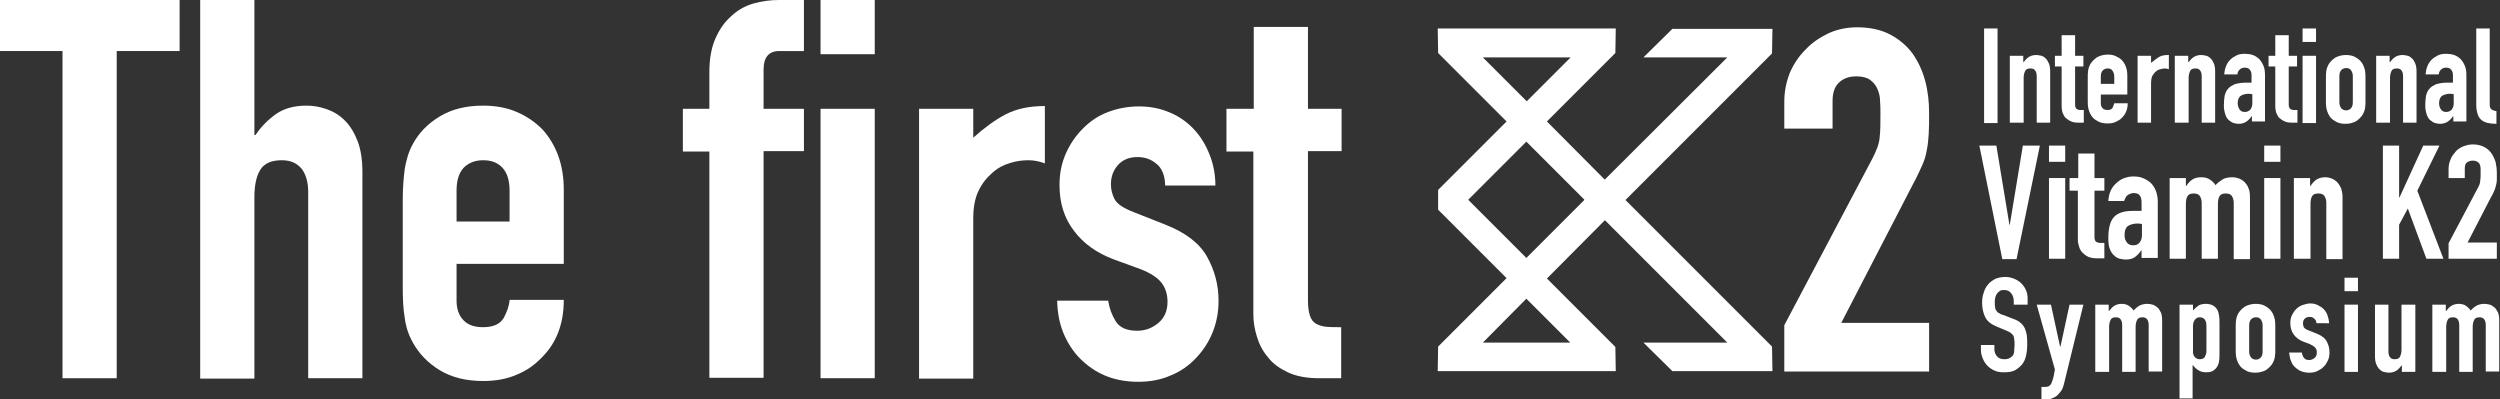
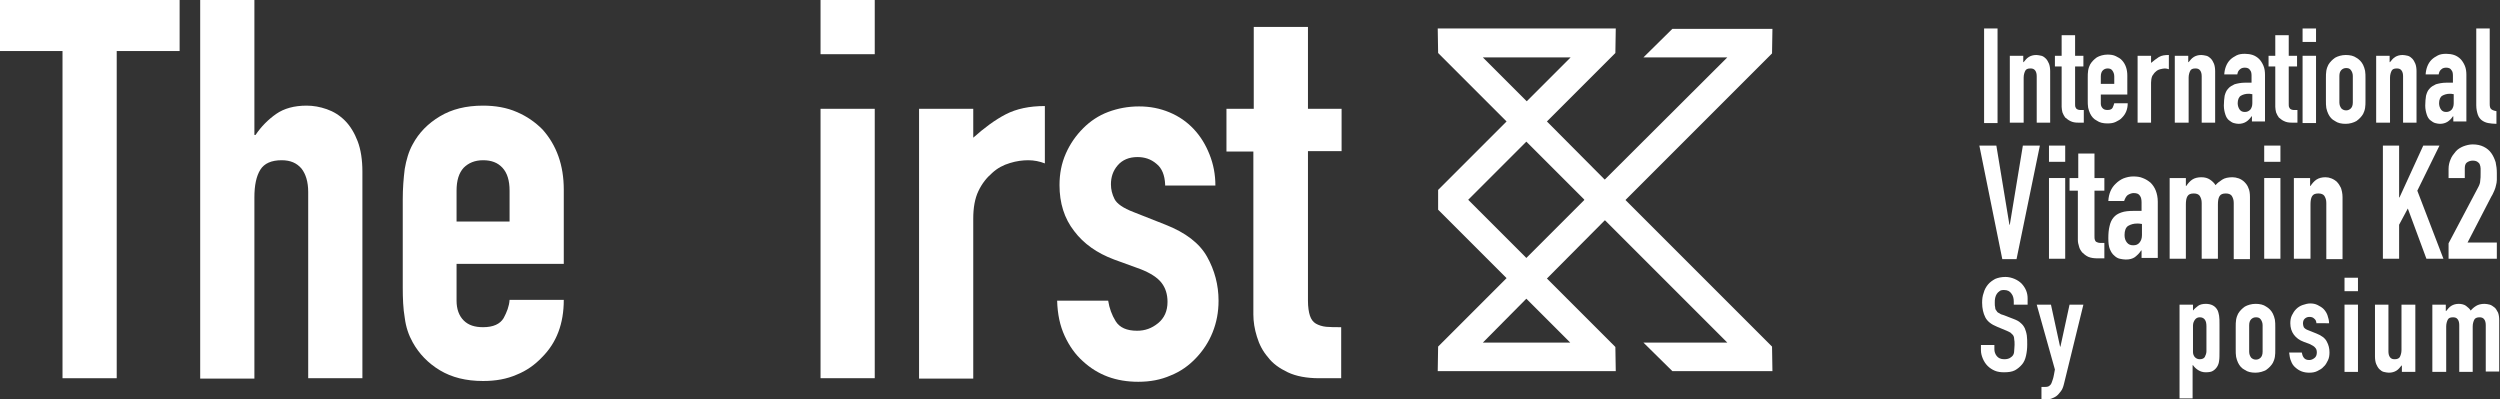
<svg xmlns="http://www.w3.org/2000/svg" version="1.1" id="レイヤー_1" x="0px" y="0px" viewBox="0 0 631.9 100.9" style="enable-background:new 0 0 631.9 100.9;" xml:space="preserve">
  <rect x="0" y="0" width="631.9" height="100.9" fill="#333333" stroke="none" />
  <style type="text/css">
	.st0{fill:#FFFFFF;}
	.st1{fill:none;stroke:#040000;stroke-width:2.478;stroke-linecap:round;stroke-linejoin:round;stroke-miterlimit:22.926;}
	.st2{fill:#673A1B;}
	.st3{fill:none;stroke:#673A1B;stroke-width:1.311;stroke-miterlimit:10;}
	.st4{fill:none;stroke:#FFFFFF;stroke-width:2.478;stroke-linecap:round;stroke-linejoin:round;stroke-miterlimit:22.926;}
	.st5{fill:none;stroke:#FFFFFF;stroke-width:2.39;stroke-miterlimit:10;}
	.st6{fill:none;stroke:#040000;stroke-width:2.4;stroke-linecap:round;stroke-linejoin:round;stroke-miterlimit:22.926;}
</style>
  <g>
    <g>
      <g>
        <path class="st0" d="M501.5,31.1V7.2h3.4v23.9H501.5z" />
        <path class="st0" d="M508,31.1v-17h3.4v1.6h0.1c0.4-0.5,0.8-1,1.3-1.3c0.5-0.3,1.1-0.5,1.9-0.5c0.4,0,0.8,0.1,1.3,0.2     c0.4,0.1,0.8,0.4,1.1,0.7c0.3,0.3,0.6,0.8,0.8,1.3c0.2,0.5,0.3,1.2,0.3,1.9v13h-3.4V19.3c0-0.6-0.1-1.1-0.4-1.5     c-0.3-0.4-0.7-0.5-1.2-0.5c-0.7,0-1.1,0.2-1.3,0.6c-0.2,0.4-0.4,1-0.4,1.7v11.4H508z" />
        <path class="st0" d="M521.1,14.1V8.9h3.4v5.2h2.1v2.7h-2.1v9.4c0,0.4,0,0.7,0.1,0.9s0.2,0.4,0.4,0.5c0.2,0.1,0.4,0.2,0.7,0.2     c0.3,0,0.6,0,1,0v3.2h-1.4c-0.8,0-1.4-0.1-2-0.4s-0.9-0.6-1.3-0.9c-0.3-0.4-0.5-0.8-0.7-1.3c-0.1-0.5-0.2-0.9-0.2-1.4V16.8h-1.7     v-2.7H521.1z" />
        <path class="st0" d="M537.8,23.9H531v2.3c0,0.5,0.2,0.9,0.5,1.2c0.3,0.3,0.7,0.4,1.2,0.4c0.7,0,1.1-0.2,1.3-0.6     c0.2-0.4,0.3-0.8,0.4-1.1h3.4c0,1.5-0.5,2.7-1.4,3.6c-0.4,0.5-1,0.8-1.6,1.1c-0.6,0.3-1.3,0.4-2.1,0.4c-1.1,0-2-0.2-2.7-0.7     c-0.8-0.4-1.3-1-1.7-1.8c-0.2-0.4-0.4-1-0.5-1.5c-0.1-0.6-0.1-1.2-0.1-1.9v-5.6c0-0.7,0-1.3,0.1-1.9c0.1-0.6,0.3-1.1,0.5-1.5     c0.4-0.7,1-1.3,1.7-1.8c0.7-0.4,1.7-0.7,2.7-0.7c0.8,0,1.5,0.1,2.1,0.4s1.2,0.6,1.6,1.1c0.9,1,1.3,2.3,1.3,3.8V23.9z M531,21.2     h3.4v-1.9c0-0.6-0.2-1.1-0.5-1.5s-0.7-0.5-1.2-0.5s-0.9,0.2-1.2,0.5s-0.5,0.8-0.5,1.5V21.2z" />
        <path class="st0" d="M540.3,31.1v-17h3.4v1.8c0.7-0.6,1.4-1.1,2-1.5c0.7-0.4,1.5-0.5,2.5-0.5v3.6c-0.3-0.1-0.7-0.2-1-0.2     c-0.4,0-0.7,0.1-1.2,0.2c-0.4,0.1-0.8,0.3-1.1,0.6c-0.4,0.3-0.6,0.7-0.9,1.1c-0.2,0.5-0.3,1.1-0.3,1.7v10.1H540.3z" />
        <path class="st0" d="M549.7,31.1v-17h3.4v1.6h0.1c0.4-0.5,0.8-1,1.3-1.3c0.5-0.3,1.1-0.5,1.9-0.5c0.4,0,0.8,0.1,1.3,0.2     c0.4,0.1,0.8,0.4,1.1,0.7c0.3,0.3,0.6,0.8,0.8,1.3c0.2,0.5,0.3,1.2,0.3,1.9v13h-3.4V19.3c0-0.6-0.1-1.1-0.4-1.5s-0.7-0.5-1.2-0.5     c-0.7,0-1.1,0.2-1.3,0.6c-0.2,0.4-0.4,1-0.4,1.7v11.4H549.7z" />
        <path class="st0" d="M569.2,31.1v-1.7h-0.1c-0.4,0.6-0.9,1.1-1.4,1.4c-0.5,0.3-1.1,0.5-1.9,0.5c-0.4,0-0.8-0.1-1.2-0.2     c-0.4-0.1-0.8-0.4-1.2-0.7c-0.4-0.3-0.7-0.8-0.9-1.4c-0.2-0.6-0.4-1.4-0.4-2.3c0-1,0.1-1.8,0.2-2.5c0.2-0.7,0.4-1.3,0.9-1.8     c0.4-0.5,1-0.8,1.6-1.1c0.7-0.2,1.6-0.4,2.6-0.4c0.1,0,0.2,0,0.4,0c0.1,0,0.3,0,0.4,0c0.1,0,0.2,0,0.4,0c0.2,0,0.3,0,0.5,0v-1.8     c0-0.6-0.1-1.1-0.4-1.4c-0.2-0.4-0.7-0.6-1.3-0.6c-0.4,0-0.9,0.1-1.2,0.4c-0.4,0.3-0.6,0.7-0.7,1.3h-3.3c0.1-1.5,0.6-2.8,1.5-3.7     c0.4-0.4,1-0.8,1.6-1.1c0.6-0.3,1.3-0.4,2.1-0.4c0.7,0,1.4,0.1,2,0.3c0.6,0.2,1.2,0.6,1.6,1c0.4,0.4,0.8,1,1.1,1.7     c0.3,0.7,0.4,1.5,0.4,2.3v11.8H569.2z M569.2,23.8c-0.4-0.1-0.7-0.1-0.9-0.1c-0.7,0-1.4,0.2-1.9,0.5s-0.8,1-0.8,1.9     c0,0.6,0.2,1.2,0.5,1.6c0.3,0.4,0.7,0.6,1.3,0.6c0.6,0,1-0.2,1.4-0.6c0.3-0.4,0.5-0.9,0.5-1.6V23.8z" />
        <path class="st0" d="M575.1,14.1V8.9h3.4v5.2h2.1v2.7h-2.1v9.4c0,0.4,0,0.7,0.1,0.9s0.2,0.4,0.4,0.5c0.2,0.1,0.4,0.2,0.7,0.2     c0.3,0,0.6,0,1,0v3.2h-1.4c-0.8,0-1.4-0.1-2-0.4c-0.5-0.2-0.9-0.6-1.3-0.9c-0.3-0.4-0.5-0.8-0.7-1.3c-0.1-0.5-0.2-0.9-0.2-1.4     V16.8h-1.7v-2.7H575.1z" />
        <path class="st0" d="M582,10.6V7.2h3.4v3.4H582z M582,31.1v-17h3.4v17H582z" />
        <path class="st0" d="M587.9,19.8c0-0.7,0-1.3,0.1-1.9c0.1-0.6,0.3-1.1,0.5-1.5c0.4-0.7,1-1.3,1.7-1.8c0.7-0.4,1.7-0.7,2.7-0.7     c1.1,0,2,0.2,2.7,0.7c0.7,0.4,1.3,1,1.7,1.8c0.2,0.4,0.4,1,0.5,1.5c0.1,0.6,0.1,1.2,0.1,1.9v5.6c0,0.7,0,1.3-0.1,1.9     c-0.1,0.6-0.3,1.1-0.5,1.5c-0.4,0.7-1,1.3-1.7,1.8c-0.7,0.4-1.7,0.7-2.7,0.7c-1.1,0-2-0.2-2.7-0.7c-0.8-0.4-1.3-1-1.7-1.8     c-0.2-0.4-0.4-1-0.5-1.5c-0.1-0.6-0.1-1.2-0.1-1.9V19.8z M591.3,25.9c0,0.6,0.2,1.1,0.5,1.5c0.3,0.3,0.7,0.5,1.2,0.5     s0.9-0.2,1.2-0.5c0.3-0.3,0.5-0.8,0.5-1.5v-6.7c0-0.6-0.2-1.1-0.5-1.5s-0.7-0.5-1.2-0.5s-0.9,0.2-1.2,0.5     c-0.3,0.3-0.5,0.8-0.5,1.5V25.9z" />
        <path class="st0" d="M600.6,31.1v-17h3.4v1.6h0.1c0.4-0.5,0.8-1,1.3-1.3c0.5-0.3,1.1-0.5,1.9-0.5c0.4,0,0.8,0.1,1.3,0.2     c0.4,0.1,0.8,0.4,1.1,0.7c0.3,0.3,0.6,0.8,0.8,1.3c0.2,0.5,0.3,1.2,0.3,1.9v13h-3.4V19.3c0-0.6-0.1-1.1-0.4-1.5s-0.7-0.5-1.2-0.5     c-0.7,0-1.1,0.2-1.3,0.6c-0.2,0.4-0.4,1-0.4,1.7v11.4H600.6z" />
        <path class="st0" d="M620.1,31.1v-1.7h-0.1c-0.4,0.6-0.9,1.1-1.4,1.4c-0.5,0.3-1.1,0.5-1.9,0.5c-0.4,0-0.8-0.1-1.2-0.2     c-0.4-0.1-0.8-0.4-1.2-0.7c-0.4-0.3-0.7-0.8-0.9-1.4c-0.2-0.6-0.4-1.4-0.4-2.3c0-1,0.1-1.8,0.2-2.5c0.2-0.7,0.4-1.3,0.9-1.8     c0.4-0.5,1-0.8,1.6-1.1c0.7-0.2,1.6-0.4,2.6-0.4c0.1,0,0.2,0,0.4,0s0.3,0,0.4,0c0.1,0,0.2,0,0.4,0c0.2,0,0.3,0,0.5,0v-1.8     c0-0.6-0.1-1.1-0.4-1.4c-0.2-0.4-0.7-0.6-1.3-0.6c-0.4,0-0.9,0.1-1.2,0.4c-0.4,0.3-0.6,0.7-0.7,1.3h-3.3c0.1-1.5,0.6-2.8,1.5-3.7     c0.4-0.4,1-0.8,1.6-1.1c0.6-0.3,1.3-0.4,2.1-0.4c0.7,0,1.4,0.1,2,0.3c0.6,0.2,1.2,0.6,1.6,1c0.4,0.4,0.8,1,1.1,1.7     c0.3,0.7,0.4,1.5,0.4,2.3v11.8H620.1z M620.1,23.8c-0.4-0.1-0.7-0.1-0.9-0.1c-0.7,0-1.4,0.2-1.9,0.5s-0.8,1-0.8,1.9     c0,0.6,0.2,1.2,0.5,1.6c0.3,0.4,0.7,0.6,1.3,0.6c0.6,0,1-0.2,1.4-0.6c0.3-0.4,0.5-0.9,0.5-1.6V23.8z" />
        <path class="st0" d="M625.9,7.2h3.4v19.1c0,0.6,0.1,1.1,0.4,1.3c0.2,0.2,0.7,0.4,1.3,0.5v3.2c-0.8,0-1.5-0.1-2.1-0.2     s-1.2-0.4-1.6-0.7c-0.4-0.3-0.8-0.8-1-1.4c-0.2-0.6-0.4-1.4-0.4-2.4V7.2z" />
        <path class="st0" d="M515.6,36.8l-5.9,28.7h-3.6l-5.8-28.7h4.3l3.3,20h0.1l3.3-20H515.6z" />
        <path class="st0" d="M517.9,40.9v-4.1h4.1v4.1H517.9z M517.9,65.4V45h4.1v20.4H517.9z" />
        <path class="st0" d="M525.3,45v-6.2h4.1V45h2.5v3.2h-2.5v11.3c0,0.5,0,0.9,0.1,1.1c0.1,0.3,0.2,0.5,0.5,0.6     c0.2,0.1,0.5,0.2,0.8,0.2c0.3,0,0.7,0,1.1,0v3.9h-1.7c-0.9,0-1.7-0.1-2.4-0.4c-0.6-0.3-1.1-0.7-1.5-1.1c-0.4-0.5-0.7-1-0.8-1.5     c-0.2-0.6-0.3-1.1-0.3-1.7V48.2h-2.1V45H525.3z" />
        <path class="st0" d="M541.3,65.4v-2.1h-0.1c-0.5,0.8-1.1,1.3-1.6,1.7c-0.6,0.4-1.3,0.6-2.3,0.6c-0.5,0-1-0.1-1.5-0.2     c-0.5-0.1-1-0.4-1.4-0.8c-0.5-0.4-0.8-0.9-1.1-1.6c-0.3-0.7-0.4-1.6-0.4-2.8c0-1.2,0.1-2.2,0.3-3c0.2-0.9,0.5-1.6,1-2.2     c0.5-0.6,1.1-1,2-1.3c0.8-0.3,1.9-0.4,3.2-0.4c0.1,0,0.3,0,0.4,0c0.2,0,0.3,0,0.4,0c0.1,0,0.3,0,0.5,0s0.4,0,0.6,0v-2.1     c0-0.7-0.1-1.3-0.4-1.7c-0.3-0.5-0.8-0.7-1.6-0.7c-0.5,0-1,0.2-1.5,0.5c-0.4,0.3-0.7,0.9-0.9,1.5h-4c0.1-1.8,0.7-3.3,1.9-4.4     c0.5-0.5,1.2-1,1.9-1.3c0.8-0.3,1.6-0.5,2.5-0.5c0.9,0,1.7,0.1,2.4,0.4c0.8,0.3,1.4,0.7,2,1.2c0.5,0.5,1,1.2,1.3,2     c0.3,0.8,0.5,1.7,0.5,2.8v14.2H541.3z M541.3,56.6c-0.5-0.1-0.8-0.1-1.1-0.1c-0.9,0-1.6,0.2-2.3,0.6c-0.6,0.4-0.9,1.2-0.9,2.3     c0,0.8,0.2,1.4,0.6,1.9c0.4,0.5,0.9,0.7,1.6,0.7c0.7,0,1.2-0.2,1.6-0.7c0.4-0.5,0.6-1.1,0.6-1.9V56.6z" />
        <path class="st0" d="M548.4,65.4V45h4.1v2h0.1c0.4-0.6,0.9-1.2,1.5-1.6c0.6-0.4,1.4-0.6,2.3-0.6c0.9,0,1.6,0.2,2.2,0.6     s1.1,0.9,1.4,1.4c0.5-0.6,1.1-1,1.7-1.4c0.6-0.4,1.5-0.6,2.6-0.6c0.5,0,1,0.1,1.6,0.3c0.5,0.2,1,0.5,1.4,0.9     c0.4,0.4,0.8,0.9,1,1.5c0.3,0.6,0.4,1.4,0.4,2.3v15.7h-4.1V51.3c0-0.8-0.2-1.3-0.5-1.8c-0.3-0.4-0.8-0.6-1.5-0.6     c-0.8,0-1.3,0.2-1.6,0.7c-0.3,0.5-0.4,1.2-0.4,2.1v13.7h-4.1V51.3c0-0.8-0.2-1.3-0.5-1.8c-0.3-0.4-0.8-0.6-1.5-0.6     c-0.8,0-1.3,0.2-1.6,0.7c-0.3,0.5-0.4,1.2-0.4,2.1v13.7H548.4z" />
        <path class="st0" d="M572.3,40.9v-4.1h4.1v4.1H572.3z M572.3,65.4V45h4.1v20.4H572.3z" />
        <path class="st0" d="M579.8,65.4V45h4.1v2h0.1c0.4-0.6,0.9-1.2,1.5-1.6c0.6-0.4,1.4-0.6,2.3-0.6c0.5,0,1,0.1,1.5,0.3     c0.5,0.2,1,0.5,1.4,0.9c0.4,0.4,0.7,0.9,1,1.5c0.2,0.6,0.4,1.4,0.4,2.3v15.7h-4.1V51.3c0-0.8-0.2-1.3-0.5-1.8     c-0.3-0.4-0.8-0.6-1.5-0.6c-0.8,0-1.3,0.2-1.6,0.7c-0.3,0.5-0.4,1.2-0.4,2.1v13.7H579.8z" />
        <path class="st0" d="M602.3,65.4V36.8h4.1v13.1h0.1l6-13.1h4.1L611,48.2l6.6,17.2h-4.3l-4.7-12.7l-2.2,4.1v8.6H602.3z" />
        <path class="st0" d="M618.9,65.4v-3.9l7.4-14c0.4-0.7,0.6-1.3,0.6-1.8c0.1-0.5,0.1-1.2,0.1-2c0-0.3,0-0.7,0-1.1     c0-0.4-0.1-0.7-0.2-1c-0.1-0.3-0.3-0.5-0.6-0.7c-0.3-0.2-0.7-0.3-1.2-0.3c-0.6,0-1.1,0.2-1.5,0.5c-0.4,0.3-0.5,0.9-0.5,1.5V45     h-4.1v-2.3c0-0.9,0.2-1.7,0.5-2.4c0.3-0.8,0.8-1.4,1.3-2c0.5-0.6,1.2-1,1.9-1.3c0.8-0.3,1.6-0.5,2.4-0.5c1.1,0,2,0.2,2.8,0.6     c0.8,0.4,1.4,0.9,1.9,1.6c0.5,0.7,0.8,1.4,1.1,2.3c0.2,0.9,0.3,1.8,0.3,2.7c0,0.7,0,1.3,0,1.8c0,0.5-0.1,0.9-0.2,1.3     s-0.2,0.9-0.4,1.3c-0.2,0.4-0.4,1-0.8,1.6l-6,11.6h7.4v4.1H618.9z" />
        <path class="st0" d="M512.5,77H509v-0.8c0-0.8-0.2-1.5-0.6-2c-0.4-0.6-1-0.9-1.9-0.9c-0.5,0-0.9,0.1-1.1,0.3     c-0.3,0.2-0.5,0.4-0.7,0.7c-0.2,0.3-0.3,0.6-0.4,1c-0.1,0.4-0.1,0.8-0.1,1.2c0,0.5,0,0.9,0.1,1.2c0,0.3,0.1,0.6,0.3,0.8     c0.1,0.2,0.3,0.5,0.6,0.6c0.3,0.2,0.6,0.4,1.1,0.5l2.6,1c0.8,0.3,1.4,0.6,1.8,1c0.5,0.4,0.8,0.8,1.1,1.4c0.2,0.5,0.4,1.1,0.5,1.8     c0.1,0.7,0.1,1.5,0.1,2.3c0,1-0.1,1.9-0.3,2.8c-0.2,0.9-0.5,1.6-1,2.2c-0.5,0.6-1.1,1.1-1.8,1.5c-0.8,0.4-1.7,0.5-2.8,0.5     c-0.8,0-1.6-0.1-2.3-0.4c-0.7-0.3-1.3-0.7-1.8-1.2c-0.5-0.5-0.9-1.1-1.2-1.8c-0.3-0.7-0.5-1.4-0.5-2.2v-1.3h3.4v1.1     c0,0.6,0.2,1.2,0.6,1.7c0.4,0.5,1,0.8,1.9,0.8c0.6,0,1-0.1,1.4-0.3c0.3-0.2,0.6-0.4,0.8-0.7c0.2-0.3,0.3-0.7,0.3-1.1     c0-0.4,0.1-0.9,0.1-1.5c0-0.6,0-1.1-0.1-1.5c0-0.4-0.1-0.7-0.3-1c-0.2-0.2-0.4-0.4-0.6-0.6c-0.3-0.2-0.6-0.3-1-0.5l-2.4-1     c-1.5-0.6-2.5-1.4-3-2.4c-0.5-1-0.8-2.2-0.8-3.7c0-0.9,0.1-1.7,0.4-2.5c0.2-0.8,0.6-1.5,1.1-2.1c0.5-0.6,1.1-1,1.8-1.4     c0.7-0.3,1.6-0.5,2.6-0.5c0.8,0,1.6,0.2,2.3,0.5c0.7,0.3,1.3,0.7,1.8,1.2c1,1.1,1.5,2.3,1.5,3.7V77z" />
        <path class="st0" d="M514.8,77h3.6l2.3,10.6h0.1l2.3-10.6h3.5l-4.9,20c-0.2,0.8-0.4,1.4-0.8,1.9s-0.7,0.9-1.1,1.2     c-0.4,0.3-0.9,0.5-1.4,0.7c-0.5,0.1-1,0.2-1.5,0.2h-0.9v-3.2h0.8c0.3,0,0.6,0,0.9-0.1c0.2-0.1,0.5-0.3,0.7-0.6     c0.2-0.3,0.3-0.8,0.5-1.3c0.2-0.6,0.3-1.4,0.5-2.4L514.8,77z" />
-         <path class="st0" d="M529.6,94V77h3.4v1.6h0.1c0.4-0.5,0.8-1,1.3-1.3c0.5-0.3,1.1-0.5,1.9-0.5c0.7,0,1.4,0.2,1.8,0.5     c0.5,0.4,0.9,0.7,1.2,1.2c0.4-0.5,0.9-0.9,1.4-1.2c0.5-0.3,1.2-0.5,2.1-0.5c0.4,0,0.9,0.1,1.3,0.2c0.4,0.1,0.8,0.4,1.2,0.7     s0.6,0.8,0.9,1.3c0.2,0.5,0.3,1.2,0.3,1.9v13h-3.4V82.2c0-0.6-0.1-1.1-0.4-1.5c-0.3-0.4-0.7-0.5-1.2-0.5c-0.6,0-1.1,0.2-1.3,0.6     c-0.2,0.4-0.4,1-0.4,1.7V94h-3.4V82.2c0-0.6-0.1-1.1-0.4-1.5c-0.3-0.4-0.7-0.5-1.2-0.5c-0.7,0-1.1,0.2-1.3,0.6     c-0.2,0.4-0.4,1-0.4,1.7V94H529.6z" />
        <path class="st0" d="M550.9,100.9V77h3.4v1.5c0.4-0.5,0.9-0.9,1.3-1.2c0.4-0.3,1.1-0.5,1.9-0.5c1.4,0,2.4,0.5,3,1.6     c0.2,0.4,0.3,0.9,0.4,1.4c0.1,0.6,0.1,1.3,0.1,2.2v6.5c0,1.3,0,2.2-0.1,2.7c-0.1,1.1-0.7,2-1.5,2.5c-0.4,0.3-1.1,0.4-1.9,0.4     c-0.7,0-1.3-0.2-1.8-0.5c-0.5-0.3-1-0.7-1.4-1.3h-0.1v8.4H550.9z M557.7,82.5c0-0.7-0.1-1.3-0.4-1.7c-0.3-0.4-0.7-0.6-1.3-0.6     c-0.5,0-0.9,0.2-1.2,0.6c-0.3,0.4-0.5,0.9-0.5,1.5V89c0,0.5,0.2,1,0.5,1.3c0.3,0.3,0.7,0.5,1.2,0.5c0.6,0,1.1-0.2,1.3-0.6     s0.4-0.9,0.4-1.4V82.5z" />
        <path class="st0" d="M565.1,82.7c0-0.7,0-1.3,0.1-1.9s0.3-1.1,0.5-1.5c0.4-0.7,1-1.3,1.7-1.8c0.7-0.4,1.7-0.7,2.7-0.7     c1.1,0,2,0.2,2.7,0.7c0.7,0.4,1.3,1,1.7,1.8c0.2,0.4,0.4,1,0.5,1.5c0.1,0.6,0.1,1.2,0.1,1.9v5.6c0,0.7,0,1.3-0.1,1.9     c-0.1,0.6-0.3,1.1-0.5,1.5c-0.4,0.7-1,1.3-1.7,1.8c-0.7,0.4-1.7,0.7-2.7,0.7c-1.1,0-2-0.2-2.7-0.7c-0.8-0.4-1.3-1-1.7-1.8     c-0.2-0.4-0.4-1-0.5-1.5c-0.1-0.6-0.1-1.2-0.1-1.9V82.7z M568.5,88.9c0,0.6,0.2,1.1,0.5,1.5c0.3,0.3,0.7,0.5,1.2,0.5     s0.9-0.2,1.2-0.5c0.3-0.3,0.5-0.8,0.5-1.5v-6.7c0-0.6-0.2-1.1-0.5-1.5s-0.7-0.5-1.2-0.5s-0.9,0.2-1.2,0.5s-0.5,0.8-0.5,1.5V88.9z     " />
        <path class="st0" d="M585.5,81.8c0-0.6-0.2-1-0.6-1.3c-0.3-0.3-0.7-0.4-1.2-0.4c-0.5,0-0.9,0.2-1.2,0.5c-0.3,0.3-0.4,0.7-0.4,1.2     c0,0.3,0.1,0.6,0.2,0.9c0.2,0.3,0.6,0.6,1.2,0.8l2,0.8c1.3,0.5,2.2,1.2,2.6,2c0.5,0.9,0.7,1.8,0.7,2.8c0,0.7-0.1,1.4-0.4,2     c-0.3,0.6-0.6,1.2-1.1,1.6c-0.4,0.5-1,0.8-1.6,1.1c-0.6,0.3-1.3,0.4-2,0.4c-1.4,0-2.5-0.4-3.5-1.3c-0.5-0.4-0.9-1-1.1-1.6     c-0.3-0.6-0.4-1.4-0.5-2.2h3.2c0.1,0.5,0.2,0.9,0.5,1.3c0.3,0.4,0.7,0.6,1.4,0.6c0.5,0,0.9-0.2,1.3-0.5c0.4-0.3,0.6-0.8,0.6-1.4     c0-0.5-0.1-0.9-0.4-1.2c-0.2-0.3-0.7-0.6-1.3-0.9l-1.6-0.6c-1.1-0.4-1.9-1-2.5-1.8c-0.6-0.8-0.9-1.8-0.9-2.9c0-0.7,0.1-1.4,0.4-2     c0.3-0.6,0.6-1.1,1.1-1.6c0.4-0.4,1-0.8,1.6-1c0.6-0.2,1.3-0.4,1.9-0.4c0.7,0,1.3,0.1,1.9,0.4s1.1,0.6,1.5,1c0.4,0.4,0.8,1,1,1.6     c0.2,0.6,0.4,1.3,0.4,2H585.5z" />
        <path class="st0" d="M592.6,73.6v-3.4h3.4v3.4H592.6z M592.6,94V77h3.4v17H592.6z" />
        <path class="st0" d="M610.5,77v17h-3.4v-1.6H607c-0.4,0.5-0.8,1-1.3,1.3c-0.5,0.3-1.1,0.5-1.9,0.5c-0.4,0-0.8-0.1-1.3-0.2     c-0.4-0.1-0.8-0.4-1.1-0.7c-0.3-0.3-0.6-0.8-0.8-1.3c-0.2-0.5-0.3-1.2-0.3-1.9V77h3.4v11.8c0,0.6,0.1,1.1,0.4,1.5     c0.3,0.4,0.7,0.5,1.2,0.5c0.6,0,1.1-0.2,1.3-0.6c0.2-0.4,0.4-1,0.4-1.7V77H610.5z" />
        <path class="st0" d="M614.8,94V77h3.4v1.6h0.1c0.4-0.5,0.8-1,1.3-1.3c0.5-0.3,1.1-0.5,1.9-0.5c0.7,0,1.4,0.2,1.8,0.5     c0.5,0.4,0.9,0.7,1.2,1.2c0.4-0.5,0.9-0.9,1.4-1.2c0.5-0.3,1.2-0.5,2.1-0.5c0.4,0,0.9,0.1,1.3,0.2c0.4,0.1,0.8,0.4,1.2,0.7     s0.6,0.8,0.9,1.3c0.2,0.5,0.3,1.2,0.3,1.9v13h-3.4V82.2c0-0.6-0.1-1.1-0.4-1.5c-0.3-0.4-0.7-0.5-1.2-0.5c-0.6,0-1.1,0.2-1.3,0.6     c-0.2,0.4-0.4,1-0.4,1.7V94h-3.4V82.2c0-0.6-0.1-1.1-0.4-1.5c-0.3-0.4-0.7-0.5-1.2-0.5c-0.7,0-1.1,0.2-1.3,0.6     c-0.2,0.4-0.4,1-0.4,1.7V94H614.8z" />
      </g>
    </g>
    <g>
      <g>
        <path class="st0" d="M15.8,95.6V12.9H0V0h45.4v12.9H29.5v82.7H15.8z" />
        <path class="st0" d="M50.6,95.6V0h13.7v34.1h0.3c1.4-2.1,3.2-3.9,5.2-5.3c2-1.4,4.6-2.1,7.7-2.1c1.7,0,3.4,0.3,5.1,0.9     c1.7,0.6,3.2,1.5,4.6,2.9c1.3,1.3,2.4,3.1,3.2,5.2c0.8,2.1,1.2,4.7,1.2,7.7v52.2H77.9V48.5c0-2.5-0.6-4.5-1.7-5.9     c-1.2-1.4-2.8-2.1-5-2.1c-2.6,0-4.4,0.8-5.4,2.4c-1,1.6-1.5,3.9-1.5,7v45.8H50.6z" />
        <path class="st0" d="M142.5,66.7h-27.1V76c0,2.1,0.6,3.8,1.8,5c1.2,1.2,2.8,1.7,4.9,1.7c2.6,0,4.3-0.8,5.2-2.3     c0.8-1.5,1.4-3,1.5-4.6h13.7c0,6-1.8,10.8-5.5,14.5c-1.8,1.9-3.9,3.4-6.4,4.4c-2.5,1.1-5.3,1.6-8.5,1.6c-4.3,0-7.9-0.9-10.9-2.7     c-3-1.8-5.3-4.2-6.9-7.1c-1-1.8-1.7-3.8-2-6.2c-0.4-2.3-0.5-4.9-0.5-7.7V50.4c0-2.8,0.2-5.3,0.5-7.7c0.4-2.3,1-4.4,2-6.2     c1.6-3,3.9-5.3,6.9-7.1c3-1.8,6.6-2.7,10.9-2.7c3.1,0,6,0.5,8.5,1.6c2.6,1.1,4.7,2.6,6.5,4.4c3.6,4,5.4,9.1,5.4,15.2V66.7z      M115.4,56h13.4v-7.8c0-2.6-0.6-4.5-1.8-5.8c-1.2-1.3-2.8-1.9-4.9-1.9c-2.1,0-3.7,0.7-4.9,1.9c-1.2,1.3-1.8,3.2-1.8,5.8V56z" />
-         <path class="st0" d="M179.3,95.6V38.3h-6.7V27.5h6.7v-9.3c0-3.3,0.5-6.1,1.5-8.4c1-2.3,2.3-4.2,4-5.7c1.6-1.5,3.5-2.6,5.6-3.2     c2.1-0.6,4.3-0.9,6.5-0.9h6.3v12.9H197c-2.7,0-4,1.6-4,4.7v9.9h10.2v10.7H193v57.3H179.3z" />
        <path class="st0" d="M207.4,13.7V0h13.7v13.7H207.4z M207.4,95.6V27.5h13.7v68.1H207.4z" />
        <path class="st0" d="M232.3,95.6V27.5H246v7.3c2.8-2.5,5.5-4.5,8.2-5.9c2.7-1.4,6-2.1,9.9-2.1v14.5c-1.3-0.5-2.7-0.8-4.2-0.8     c-1.4,0-3,0.2-4.6,0.7c-1.7,0.5-3.2,1.3-4.5,2.5c-1.4,1.2-2.6,2.7-3.5,4.6c-0.9,1.9-1.3,4.2-1.3,7v40.4H232.3z" />
        <path class="st0" d="M294.5,46.6c-0.1-2.3-0.8-4.1-2.2-5.2c-1.4-1.2-3-1.7-4.8-1.7c-2.1,0-3.8,0.7-5,2.1c-1.2,1.4-1.7,3-1.7,4.8     c0,1.3,0.3,2.5,0.9,3.7c0.6,1.2,2.2,2.3,4.8,3.3l8.1,3.2c5.1,2,8.6,4.7,10.5,8.1c1.9,3.4,2.9,7.1,2.9,11.1c0,2.9-0.5,5.5-1.5,8     c-1,2.5-2.4,4.6-4.2,6.5c-1.8,1.9-3.9,3.4-6.4,4.4c-2.5,1.1-5.2,1.6-8.2,1.6c-5.6,0-10.2-1.7-14-5.2c-1.9-1.7-3.4-3.8-4.6-6.4     c-1.2-2.6-1.8-5.5-1.9-8.9h12.9c0.3,1.9,0.9,3.6,1.9,5.2c1,1.6,2.8,2.4,5.4,2.4c2,0,3.7-0.6,5.3-1.9c1.6-1.3,2.4-3.1,2.4-5.4     c0-1.9-0.5-3.5-1.5-4.8c-1-1.3-2.8-2.5-5.4-3.5l-6.6-2.4c-4.3-1.6-7.7-4-10.1-7.2c-2.5-3.2-3.7-7.1-3.7-11.6c0-2.9,0.5-5.5,1.6-8     c1.1-2.5,2.6-4.6,4.4-6.4c1.8-1.8,3.9-3.2,6.3-4.1s5-1.4,7.8-1.4c2.8,0,5.3,0.5,7.7,1.5c2.4,1,4.4,2.4,6.1,4.2     c1.7,1.8,3,3.9,4,6.4c1,2.5,1.5,5.1,1.5,7.9H294.5z" />
        <path class="st0" d="M316.9,27.5V6.8h13.7v20.7h8.5v10.7h-8.5V76c0,1.6,0.2,2.9,0.5,3.8c0.3,0.9,0.8,1.6,1.5,2     c0.7,0.4,1.6,0.7,2.6,0.8c1,0.1,2.3,0.1,3.8,0.1v12.9h-5.6c-3.1,0-5.8-0.5-7.9-1.5c-2.1-1-3.8-2.2-5-3.8     c-1.3-1.5-2.2-3.2-2.8-5.2c-0.6-1.9-0.9-3.8-0.9-5.6V38.3h-6.8V27.5H316.9z" />
      </g>
    </g>
    <g>
      <g>
-         <path class="st0" d="M451,93.8V82.2l22.2-42c1.1-2.1,1.8-3.9,1.9-5.5c0.2-1.6,0.2-3.5,0.2-5.9c0-1,0-2.2-0.1-3.3     c0-1.2-0.3-2.2-0.7-3.1c-0.4-0.9-1-1.6-1.8-2.2c-0.8-0.6-2-0.9-3.5-0.9c-1.8,0-3.3,0.5-4.4,1.6c-1.1,1-1.6,2.6-1.6,4.6v7H451     v-6.8c0-2.6,0.5-5,1.4-7.3c1-2.3,2.3-4.2,4-5.9c1.6-1.7,3.5-3,5.8-4.1c2.2-1,4.7-1.5,7.2-1.5c3.2,0,6,0.6,8.3,1.8     c2.3,1.2,4.2,2.8,5.7,4.8c1.4,2,2.5,4.3,3.2,6.9c0.7,2.6,1,5.3,1,8.2c0,2.1,0,3.9-0.1,5.3c-0.1,1.4-0.2,2.8-0.5,4.1     c-0.2,1.3-0.6,2.6-1.2,3.9c-0.6,1.3-1.3,2.9-2.3,4.7l-18.1,35h22.2v12.3H451z" />
        <path class="st0" d="M408.4,93.8h-45l0.1-6.2l17.3-17.3l-17.3-17.3V48l17.3-17.3l-17.3-17.3l-0.1-6.2h45l-0.1,6.2L391,30.7     L408.2,48v5.1L391,70.4l17.3,17.3L408.4,93.8z M374.8,86.6h22.1l-11.1-11.1L374.8,86.6z M371.1,50.5l14.7,14.7l14.7-14.7     l-14.7-14.7L371.1,50.5z M374.8,14.5l11.1,11.1l11.1-11.1H374.8z" />
        <polygon class="st0" points="448,93.8 422.7,93.8 415.4,86.6 436.6,86.6 400.5,50.5 405.7,45.4 447.9,87.6    " />
        <polygon class="st0" points="405.7,55.7 400.5,50.5 436.6,14.5 415.4,14.5 422.7,7.3 448,7.3 447.9,13.5    " />
      </g>
    </g>
  </g>
</svg>